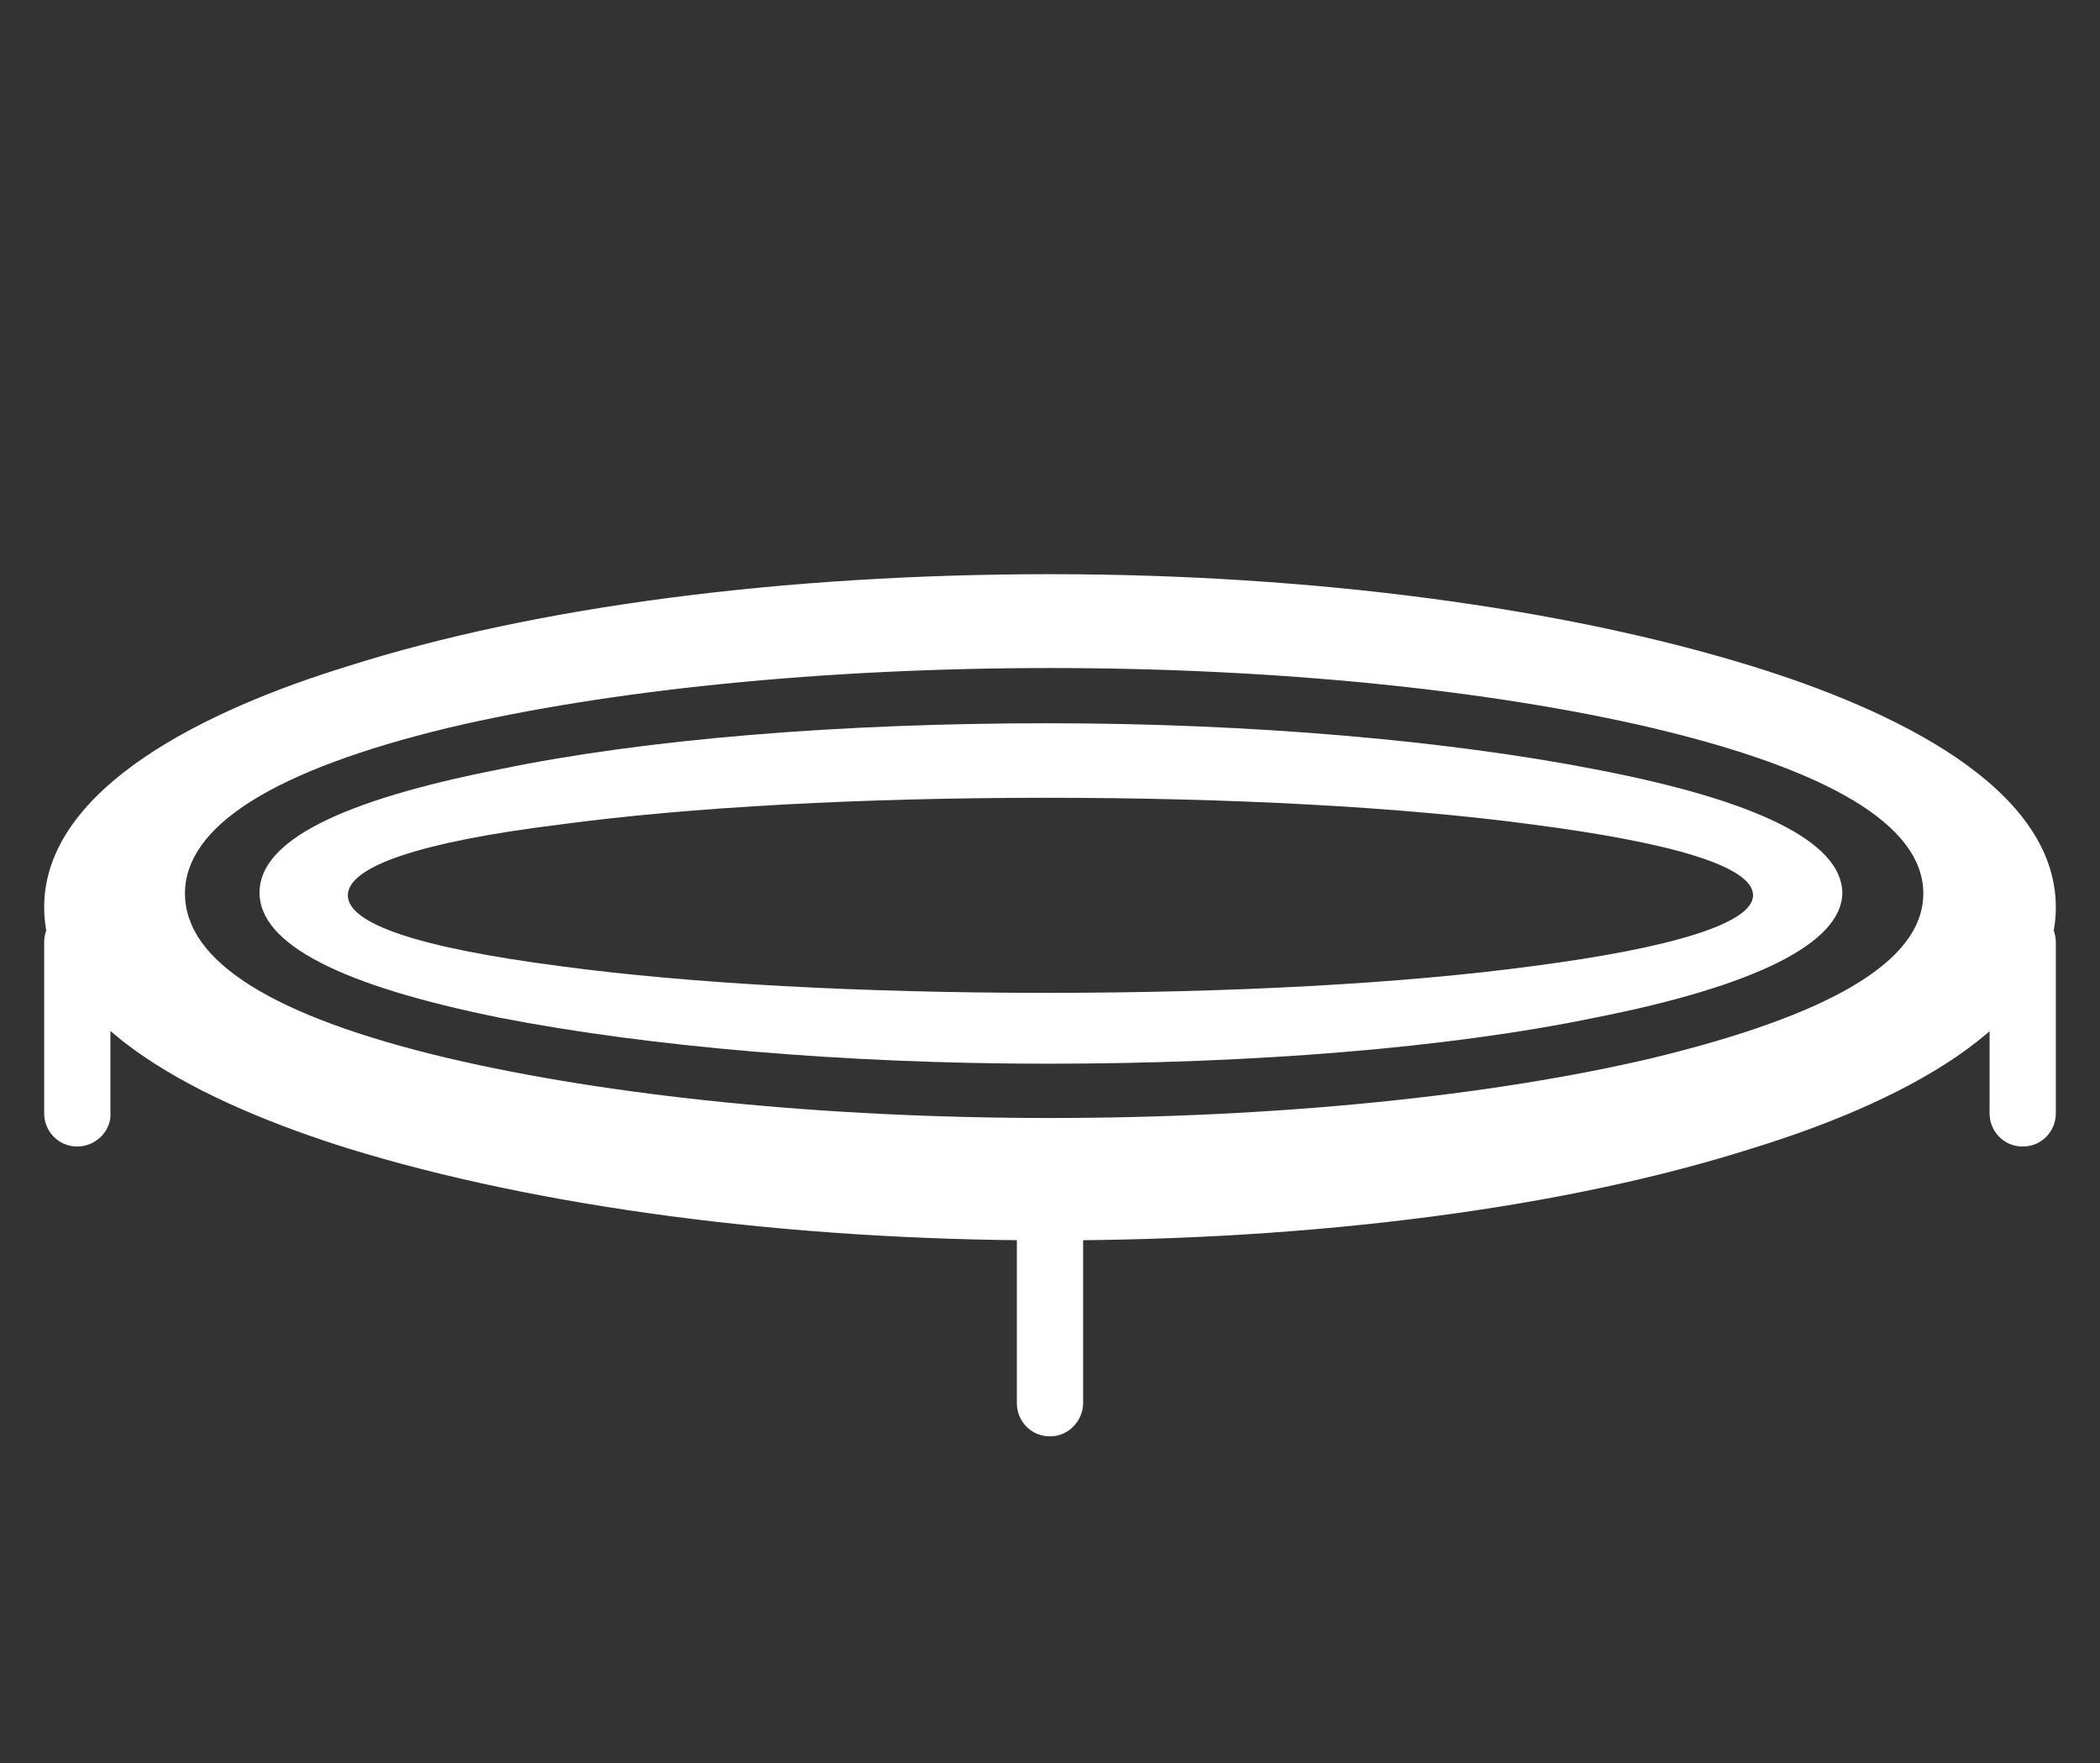
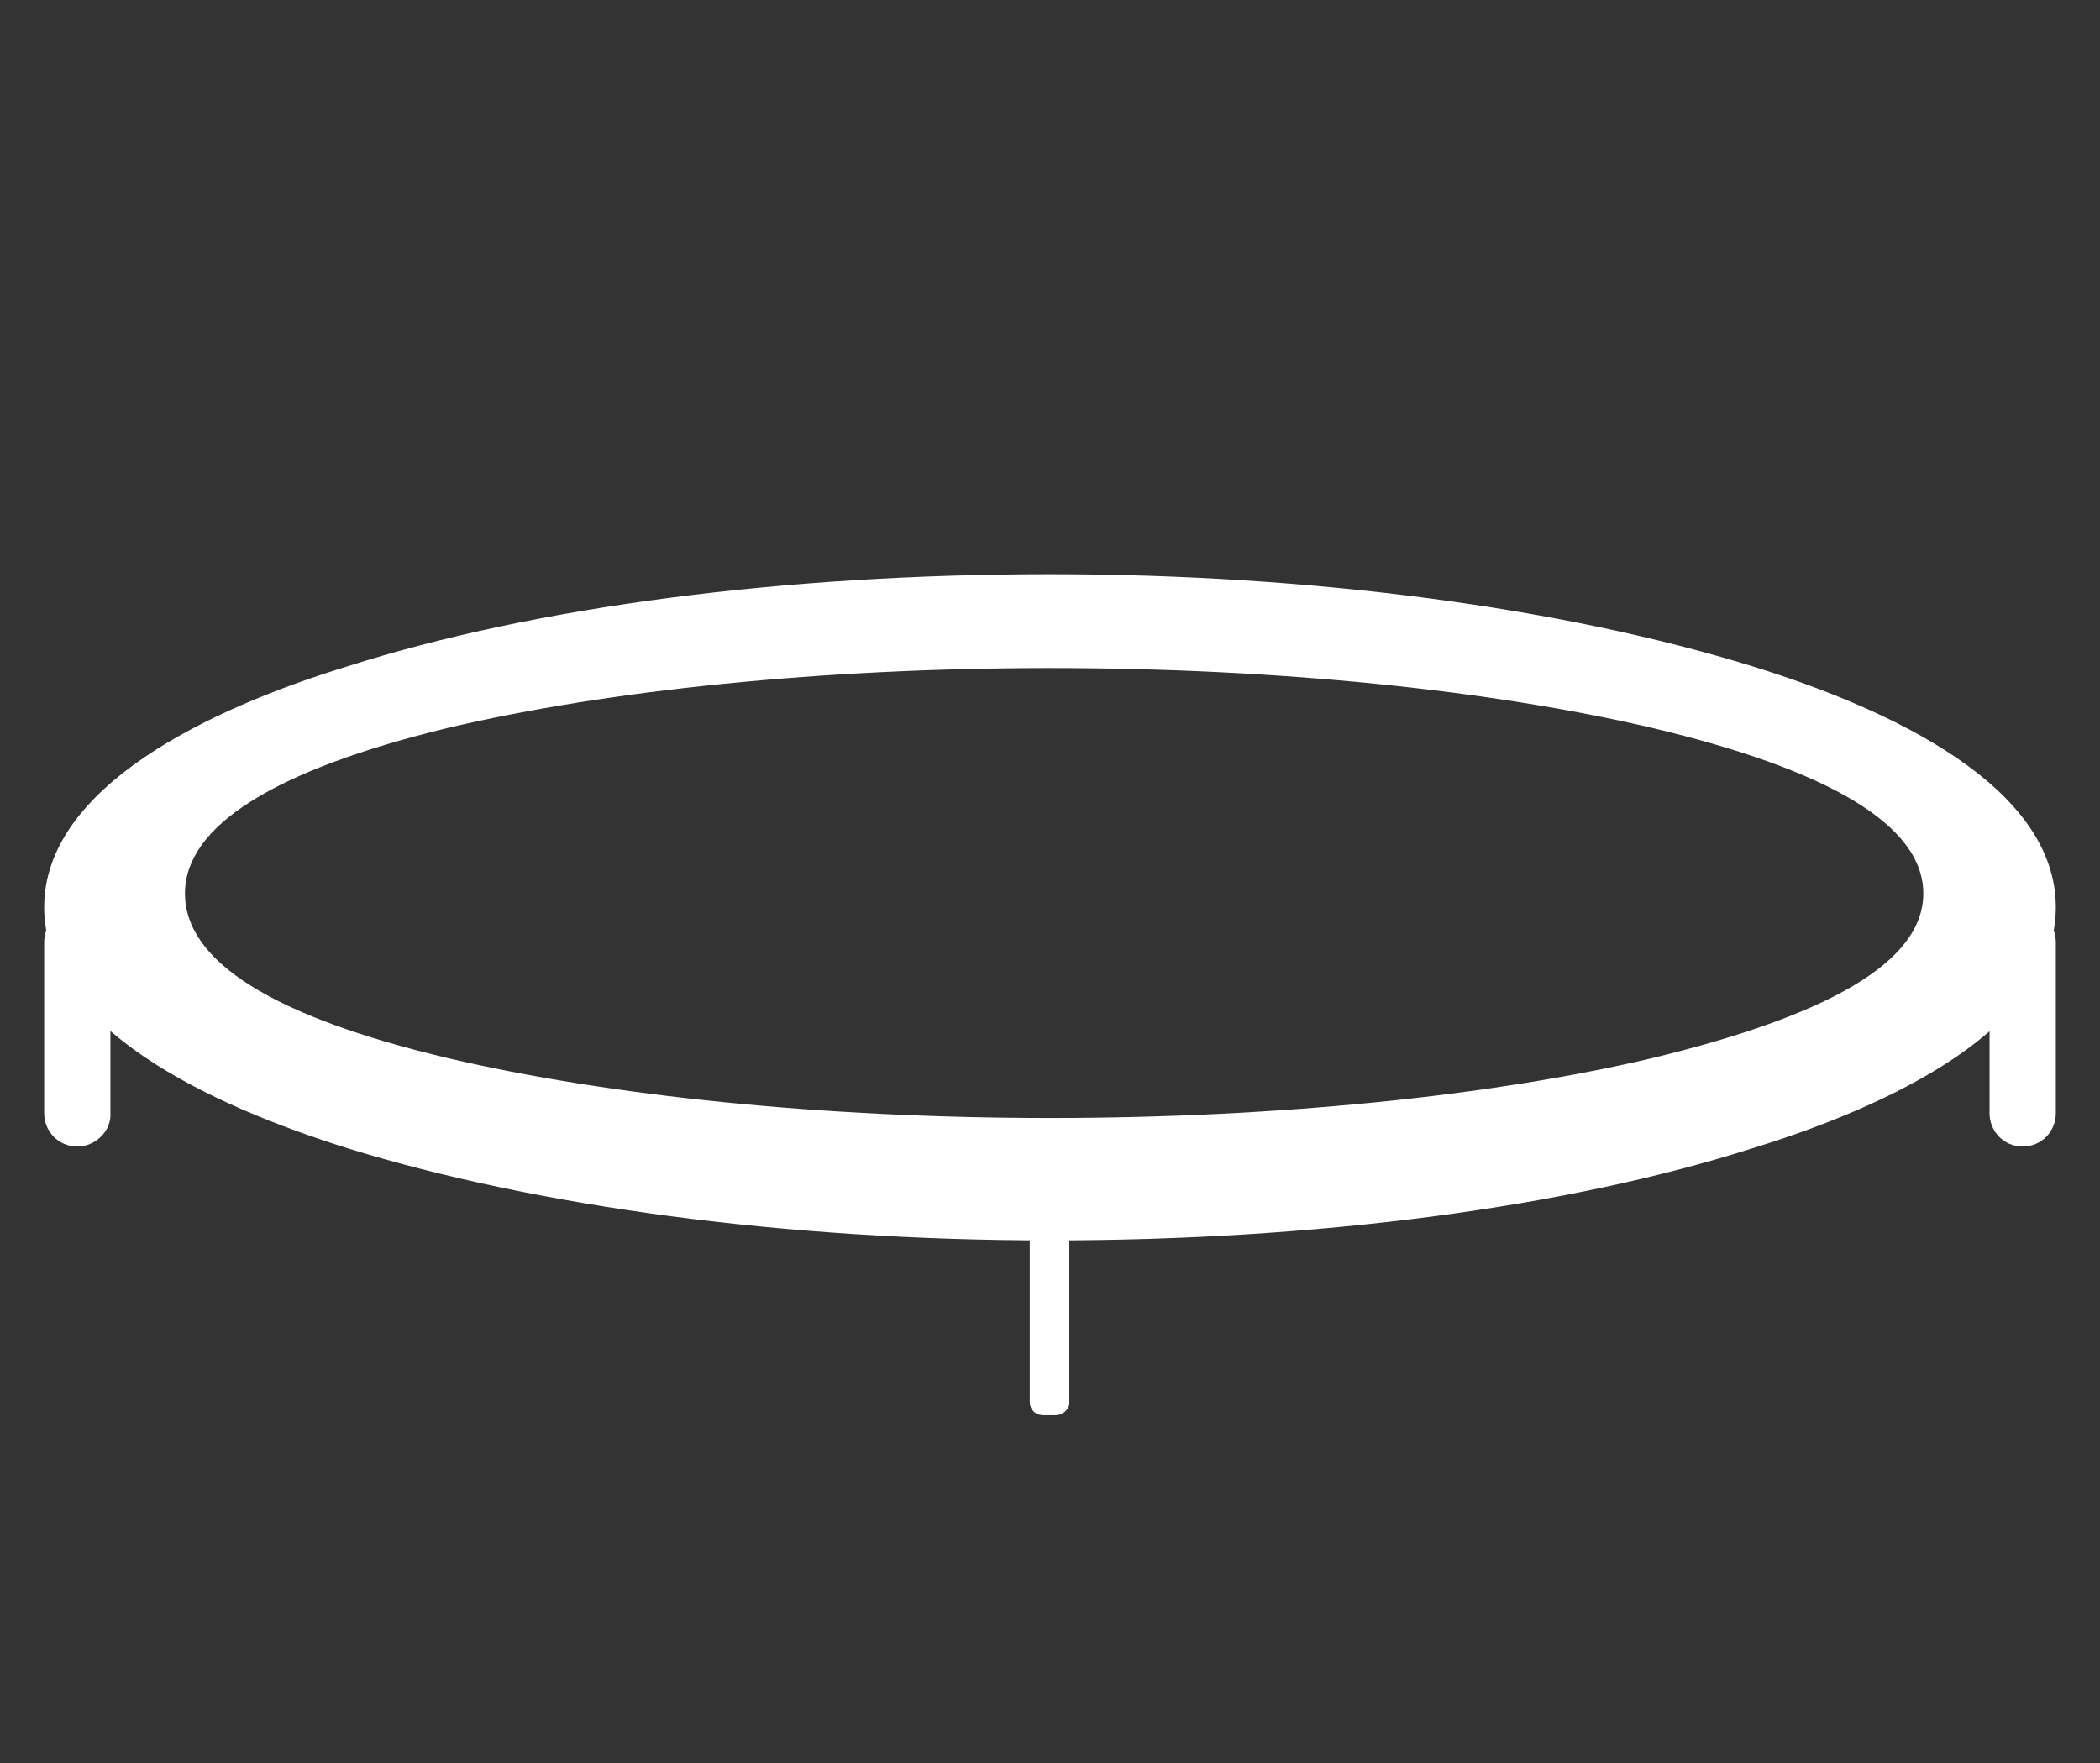
<svg xmlns="http://www.w3.org/2000/svg" version="1.1" id="Layer_1" x="0px" y="0px" viewBox="0 0 228.2 191.6" style="enable-background:new 0 0 228.2 191.6;" xml:space="preserve">
  <rect x="0" y="0" width="228.2" height="191.6" fill="#333333" stroke="none" />
  <style type="text/css">
	.st0{fill:#FFFFFF;}
</style>
  <g>
    <path class="st0" d="M190.4,72.4c-20.4-6.3-47.5-10-76.3-10s-55.9,3.5-76.3,10c-15,4.6-33,13.1-33,26.2c0,13.1,18,21.5,33,26.2   c20.4,6.3,47.5,10,76.3,10s55.9-3.5,76.3-10c15-4.6,33-13.1,33-26.2S205.6,77.1,190.4,72.4z M179.5,115   c-17.4,4.1-40.7,6.5-65.4,6.5s-47.9-2.4-65.4-6.5c-19-4.5-28.6-10.5-28.6-17.9c0-7.3,9.6-13.4,28.6-18c17.4-4.1,40.7-6.5,65.4-6.5   s47.9,2.4,65.4,6.5c19,4.5,29.5,10.5,29.5,18C209,104.6,198.5,110.4,179.5,115z" />
    <g>
      <g>
        <g>
          <path class="st0" d="M114.7,153.8h-1.3c-0.9,0-1.5-0.6-1.5-1.5v-18.5c0-0.9,0.6-1.5,1.5-1.5h1.3c0.9,0,1.5,0.6,1.5,1.5v18.5      C116.3,153.1,115.5,153.8,114.7,153.8z" />
        </g>
      </g>
    </g>
    <g>
      <g>
        <g>
          <path class="st0" d="M8.4,124.6L8.4,124.6c-2.1,0-3.6-1.7-3.6-3.6v-18.6c0-2.1,1.7-3.6,3.6-3.6l0,0c2.1,0,3.6,1.7,3.6,3.6V121      C12.1,122.9,10.4,124.6,8.4,124.6z" />
        </g>
      </g>
    </g>
-     <path class="st0" d="M173.3,83.6c-15.9-3.1-37.2-5-59.5-5s-43.6,1.7-59.5,5C37,87,28.2,91.4,28.2,97s8.8,10.1,26.1,13.6   c15.9,3.1,37.2,5,59.5,5s43.6-1.7,59.5-5c17.3-3.4,26.9-8.1,26.9-13.6C200.1,91.4,190.6,86.9,173.3,83.6z M166.5,105   c-14.1,1.9-32.8,2.9-52.8,2.9s-38.7-1-52.8-2.9c-15.4-2-23.1-4.6-23.1-7.7c0-3.1,7.7-5.8,23.1-7.7c14.1-1.9,32.8-2.9,52.8-2.9   s38.7,1,52.8,2.9c15.4,2,24,4.6,24,7.7C190.5,100.3,181.9,103,166.5,105z" />
    <g>
      <g>
        <g>
-           <path class="st0" d="M114.1,156.1L114.1,156.1c-2.1,0-3.6-1.7-3.6-3.6v-18.6c0-2.1,1.7-3.6,3.6-3.6l0,0c2.1,0,3.6,1.7,3.6,3.6      v18.6C117.7,154.3,116.2,156.1,114.1,156.1z" />
-         </g>
+           </g>
      </g>
    </g>
    <g>
      <g>
        <g>
          <path class="st0" d="M219.8,124.6L219.8,124.6c-2.1,0-3.6-1.7-3.6-3.6v-18.6c0-2.1,1.7-3.6,3.6-3.6l0,0c2.1,0,3.6,1.7,3.6,3.6      V121C223.4,122.9,221.9,124.6,219.8,124.6z" />
        </g>
      </g>
    </g>
  </g>
</svg>